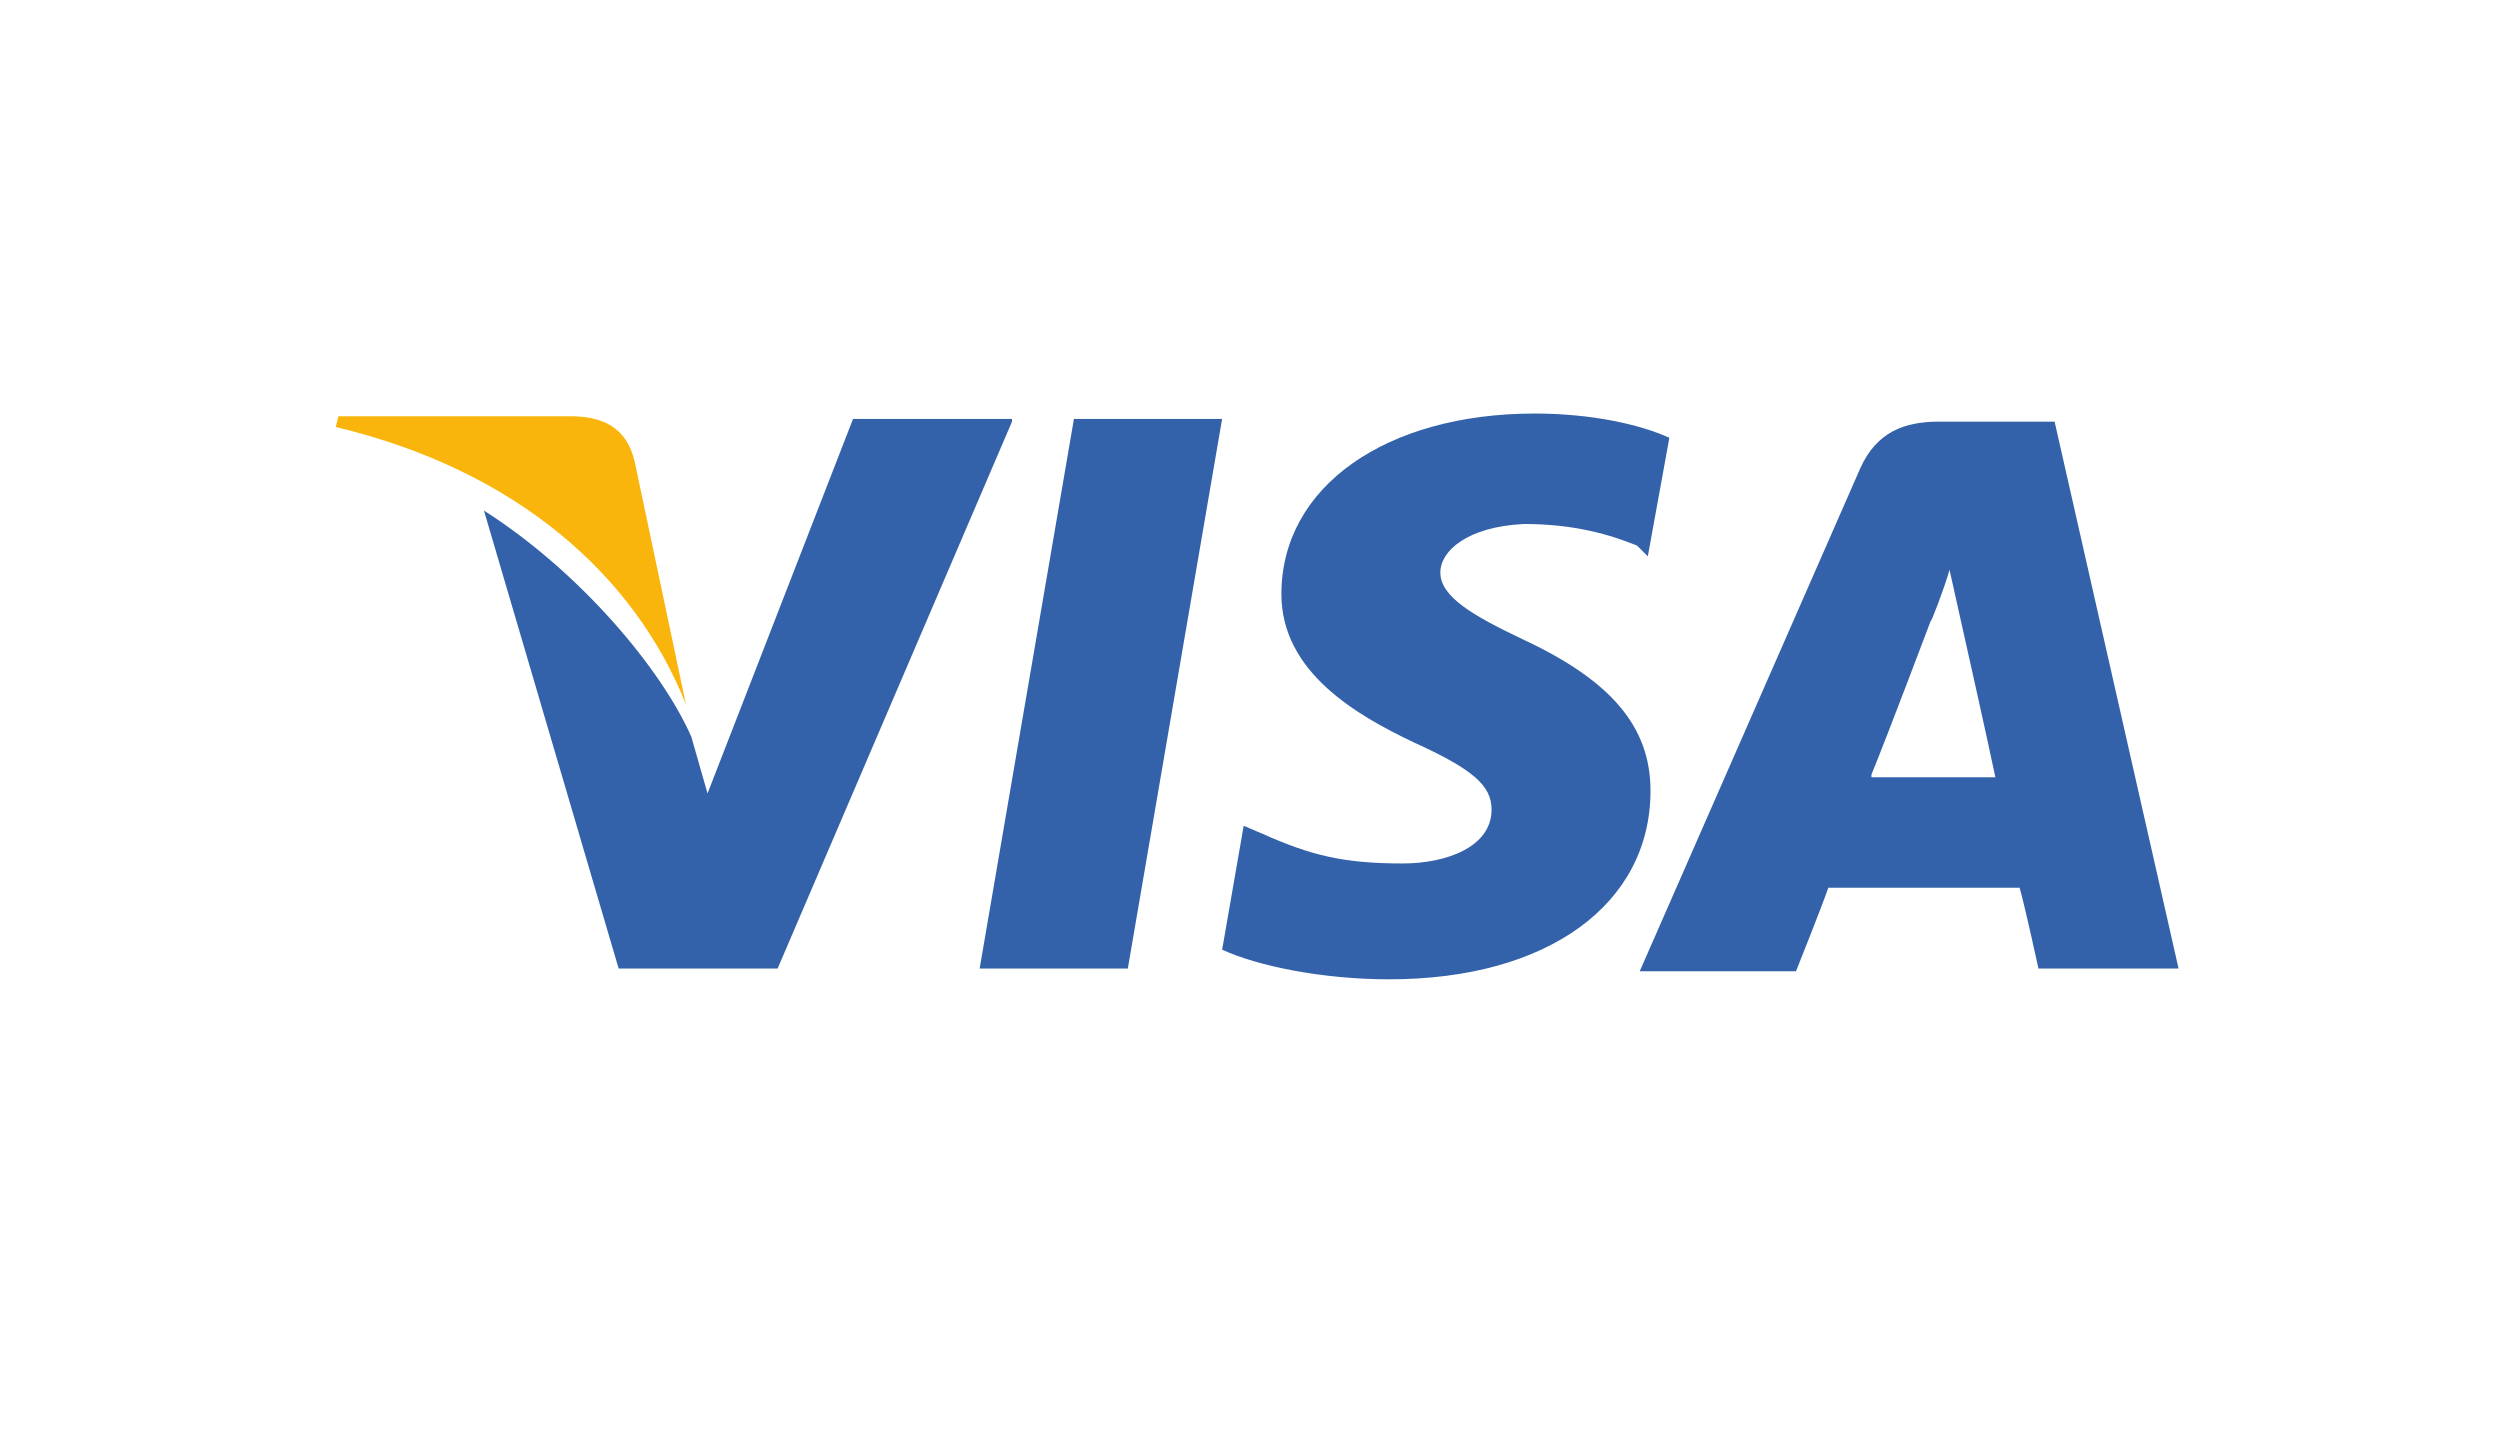
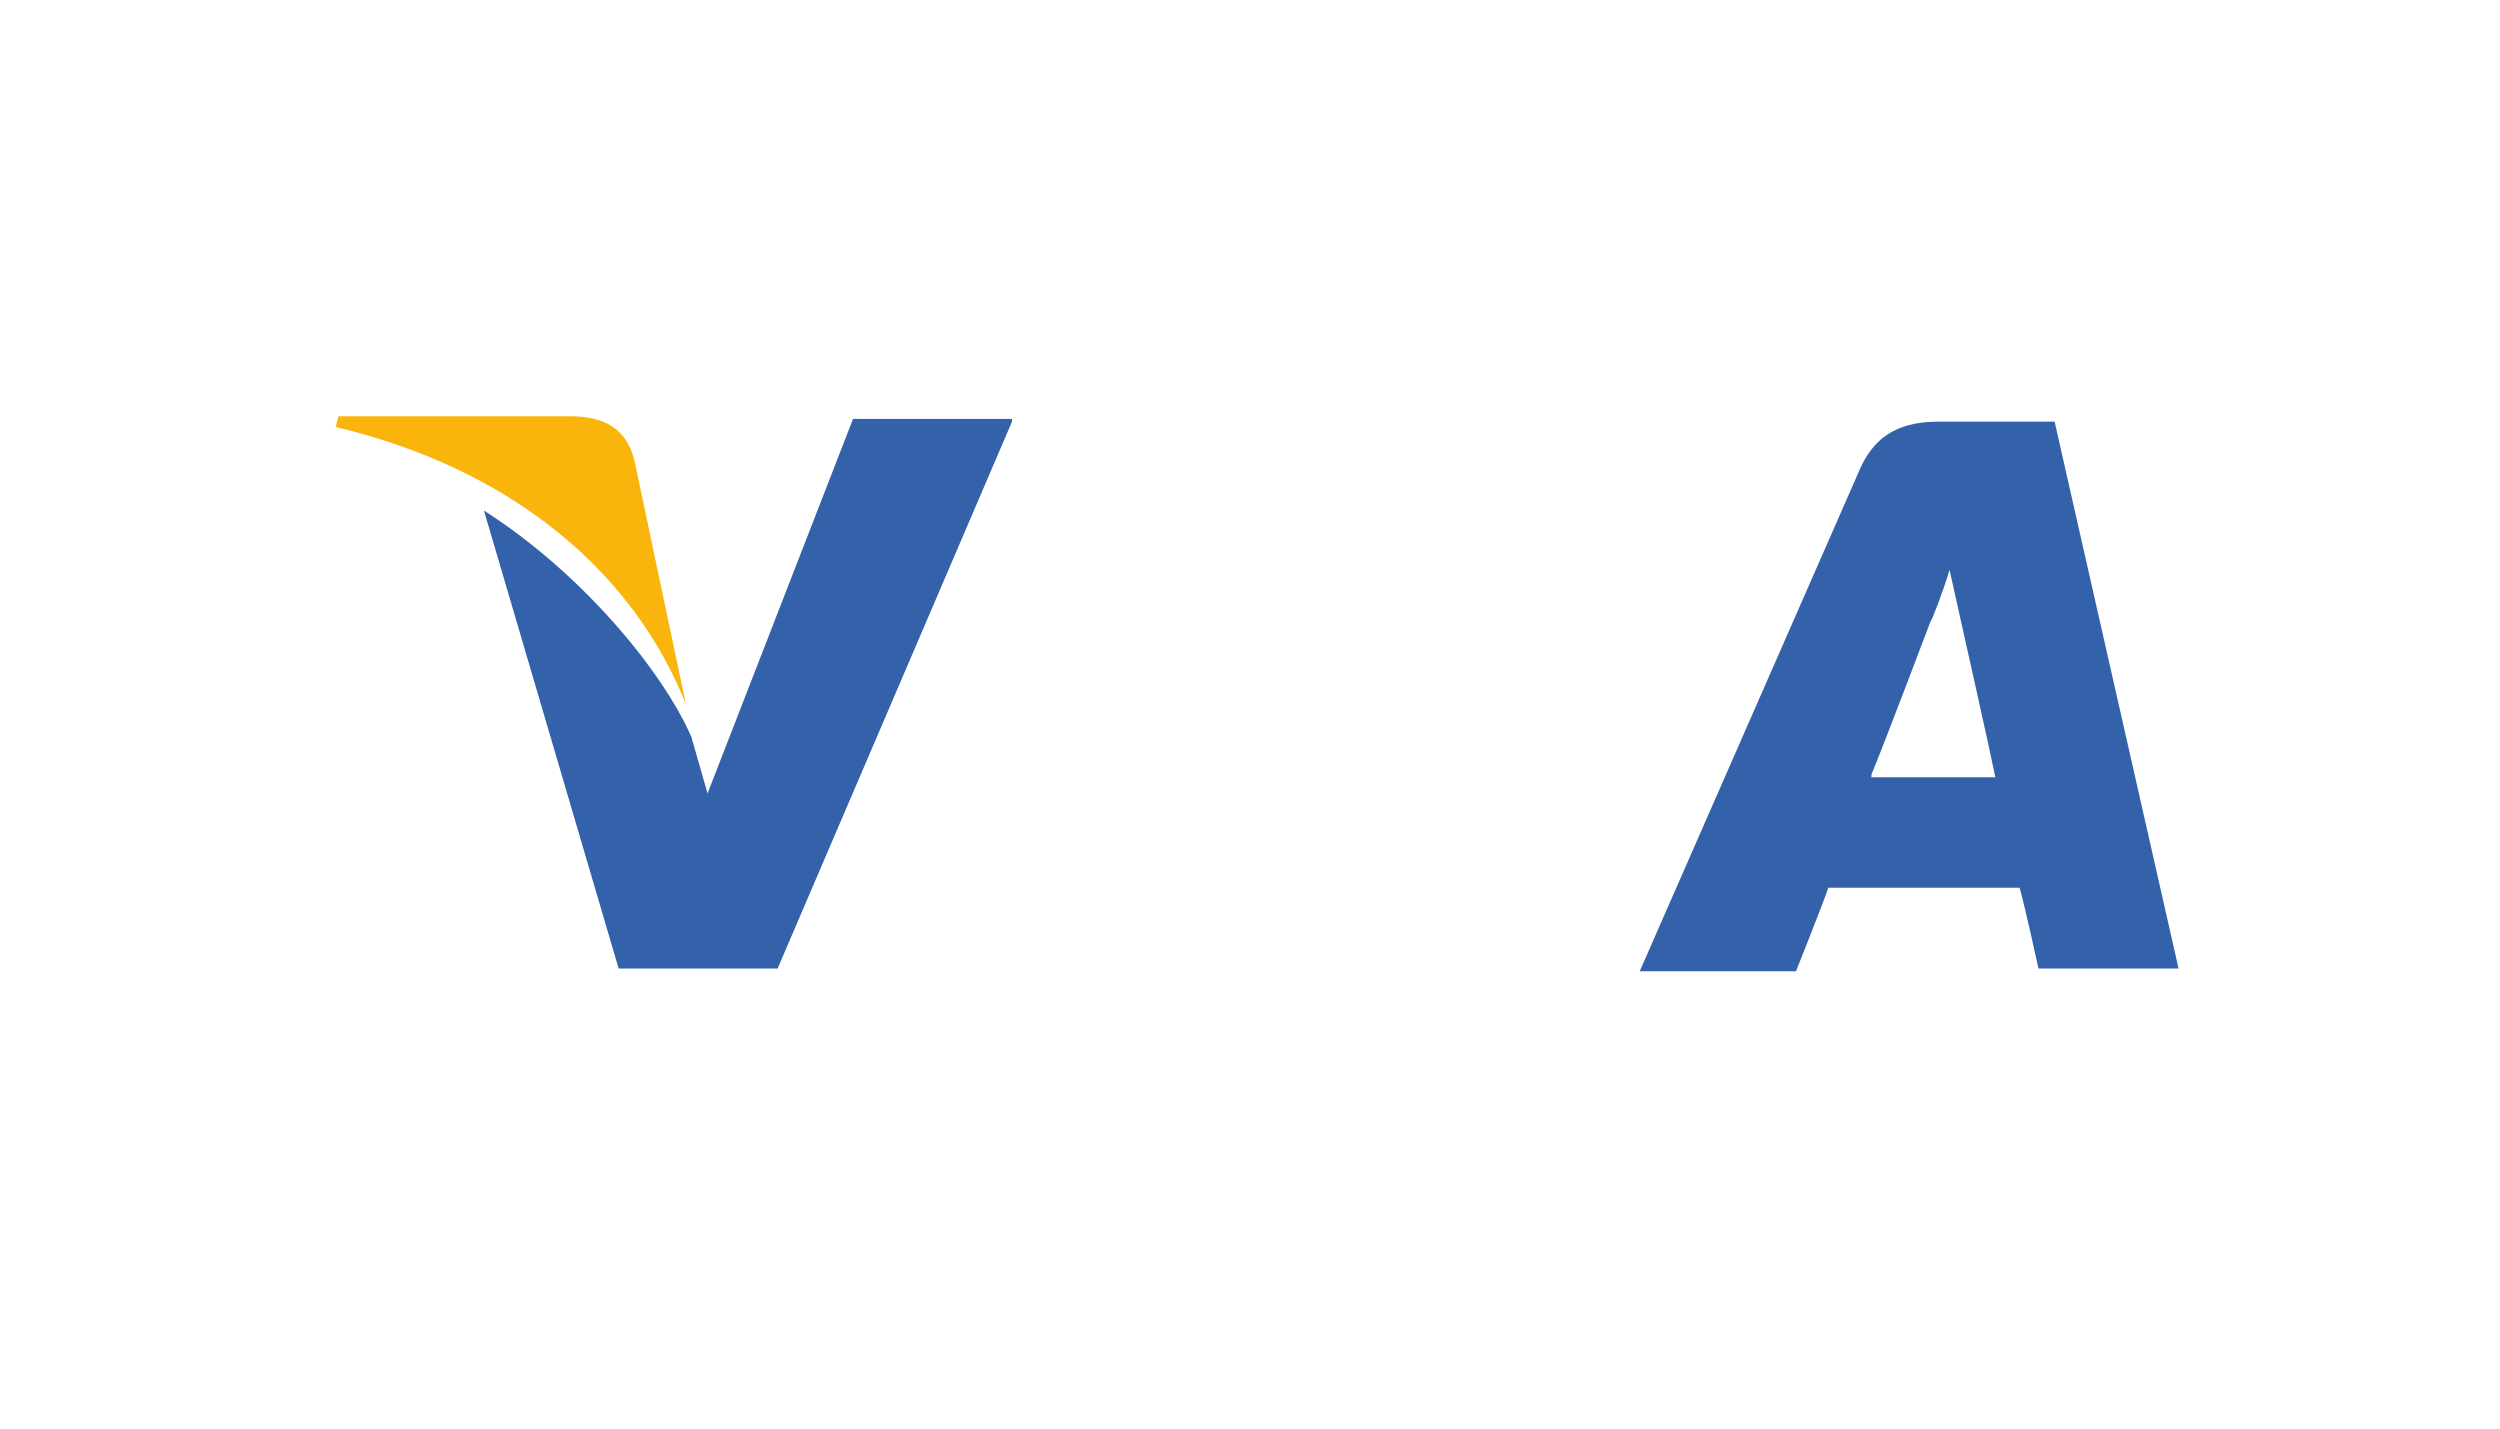
<svg xmlns="http://www.w3.org/2000/svg" width="70" height="40" viewBox="0 0 70 40" fill="none">
  <g id="visa">
    <g id="Group 19">
      <path id="Vector" d="M57.529 11.806H54.286C53.305 11.806 52.551 12.107 52.098 13.088L45.912 27.195H50.288C50.288 27.195 51.042 25.309 51.193 24.856C51.645 24.856 55.945 24.856 56.549 24.856C56.7 25.384 57.077 27.119 57.077 27.119H61L57.529 11.806ZM52.4 21.688C52.777 20.783 54.059 17.388 54.059 17.388C54.059 17.463 54.437 16.483 54.587 15.955L54.889 17.312C54.889 17.312 55.719 21.009 55.87 21.763H52.4V21.688Z" fill="#3362AB" />
-       <path id="Vector_2" d="M46.214 22.14C46.214 25.309 43.348 27.421 38.897 27.421C37.011 27.421 35.2 27.044 34.22 26.591L34.823 23.121L35.351 23.347C36.709 23.951 37.614 24.177 39.274 24.177C40.481 24.177 41.764 23.725 41.764 22.669C41.764 21.99 41.235 21.537 39.576 20.782C37.992 20.028 35.879 18.821 35.879 16.634C35.879 13.616 38.821 11.579 42.971 11.579C44.555 11.579 45.913 11.881 46.742 12.258L46.139 15.577L45.837 15.276C45.083 14.974 44.102 14.672 42.669 14.672C41.084 14.748 40.33 15.427 40.33 16.03C40.33 16.709 41.235 17.237 42.669 17.916C45.083 19.047 46.214 20.33 46.214 22.14Z" fill="#3362AB" />
      <path id="Vector_3" d="M9.4 11.956L9.476 11.655H15.963C16.869 11.655 17.548 11.956 17.774 12.937L19.207 19.726C17.774 16.105 14.455 13.163 9.4 11.956Z" fill="#F9B50B" />
      <path id="Vector_4" d="M28.336 11.806L21.773 27.119H17.322L13.55 14.295C16.266 16.03 18.529 18.746 19.358 20.632L19.811 22.216L23.885 11.73H28.336V11.806Z" fill="#3362AB" />
-       <path id="Vector_5" d="M30.07 11.73H34.219L31.579 27.119H27.43L30.07 11.73Z" fill="#3362AB" />
    </g>
  </g>
</svg>